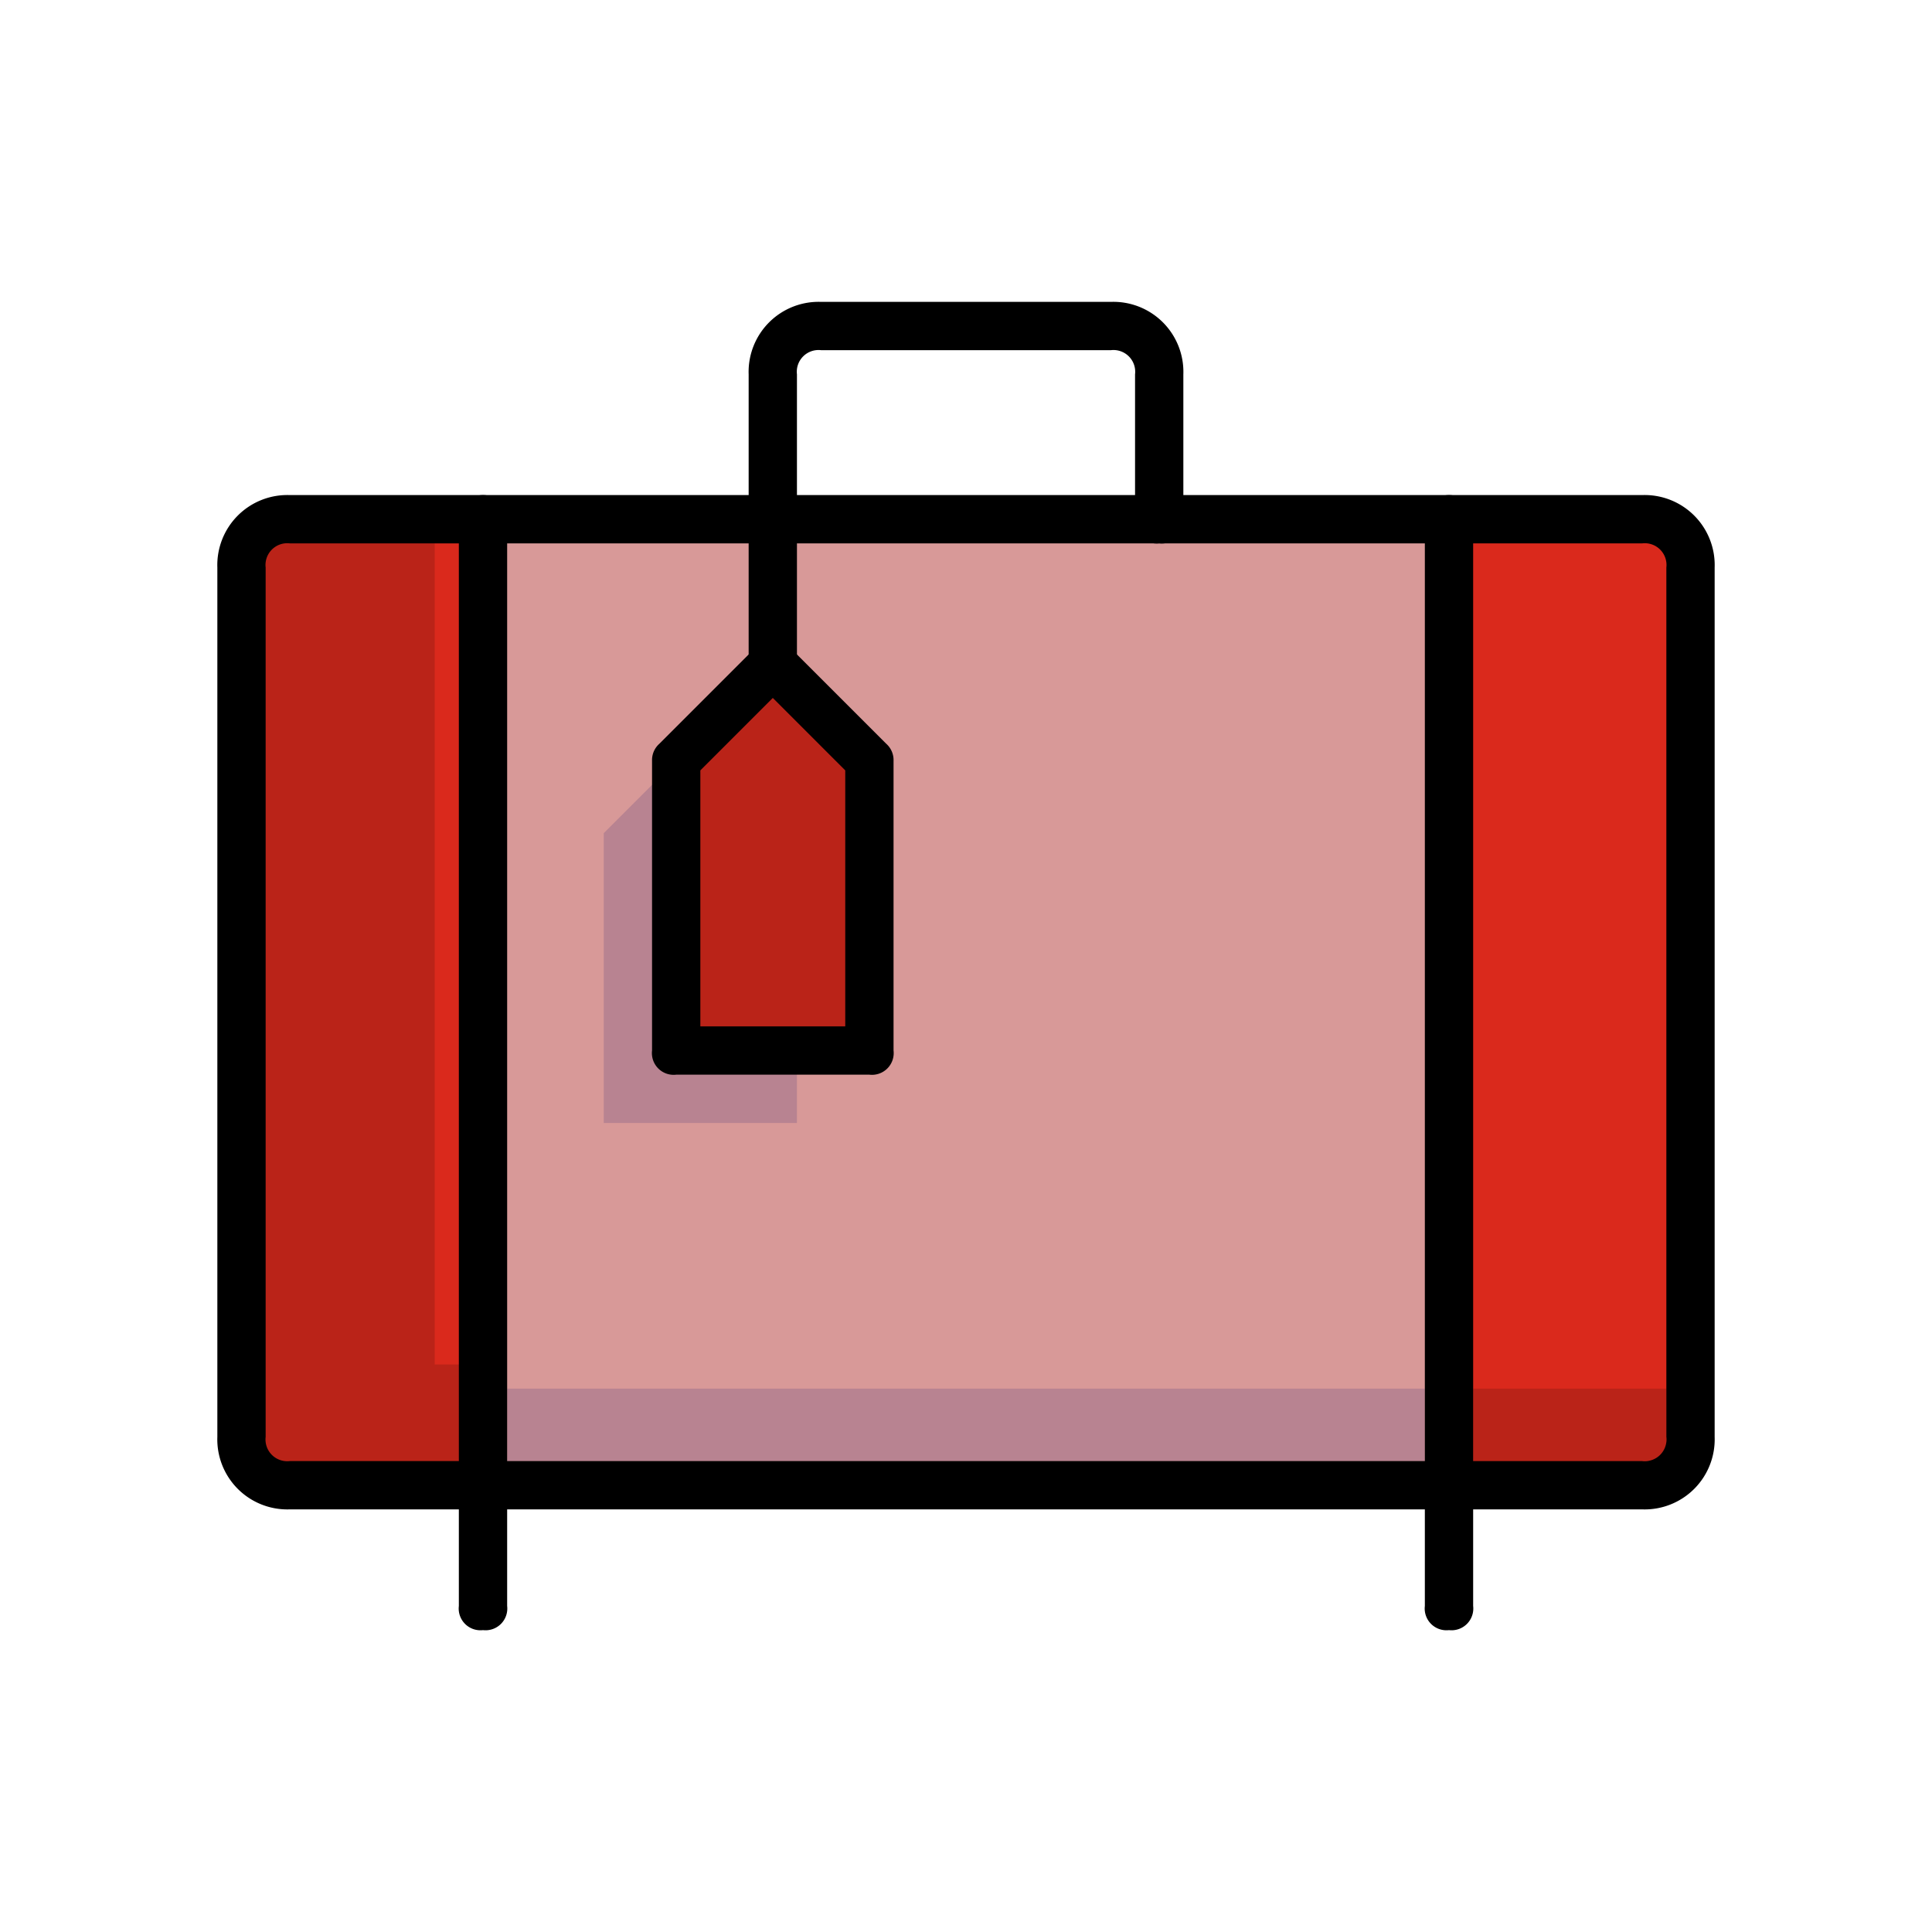
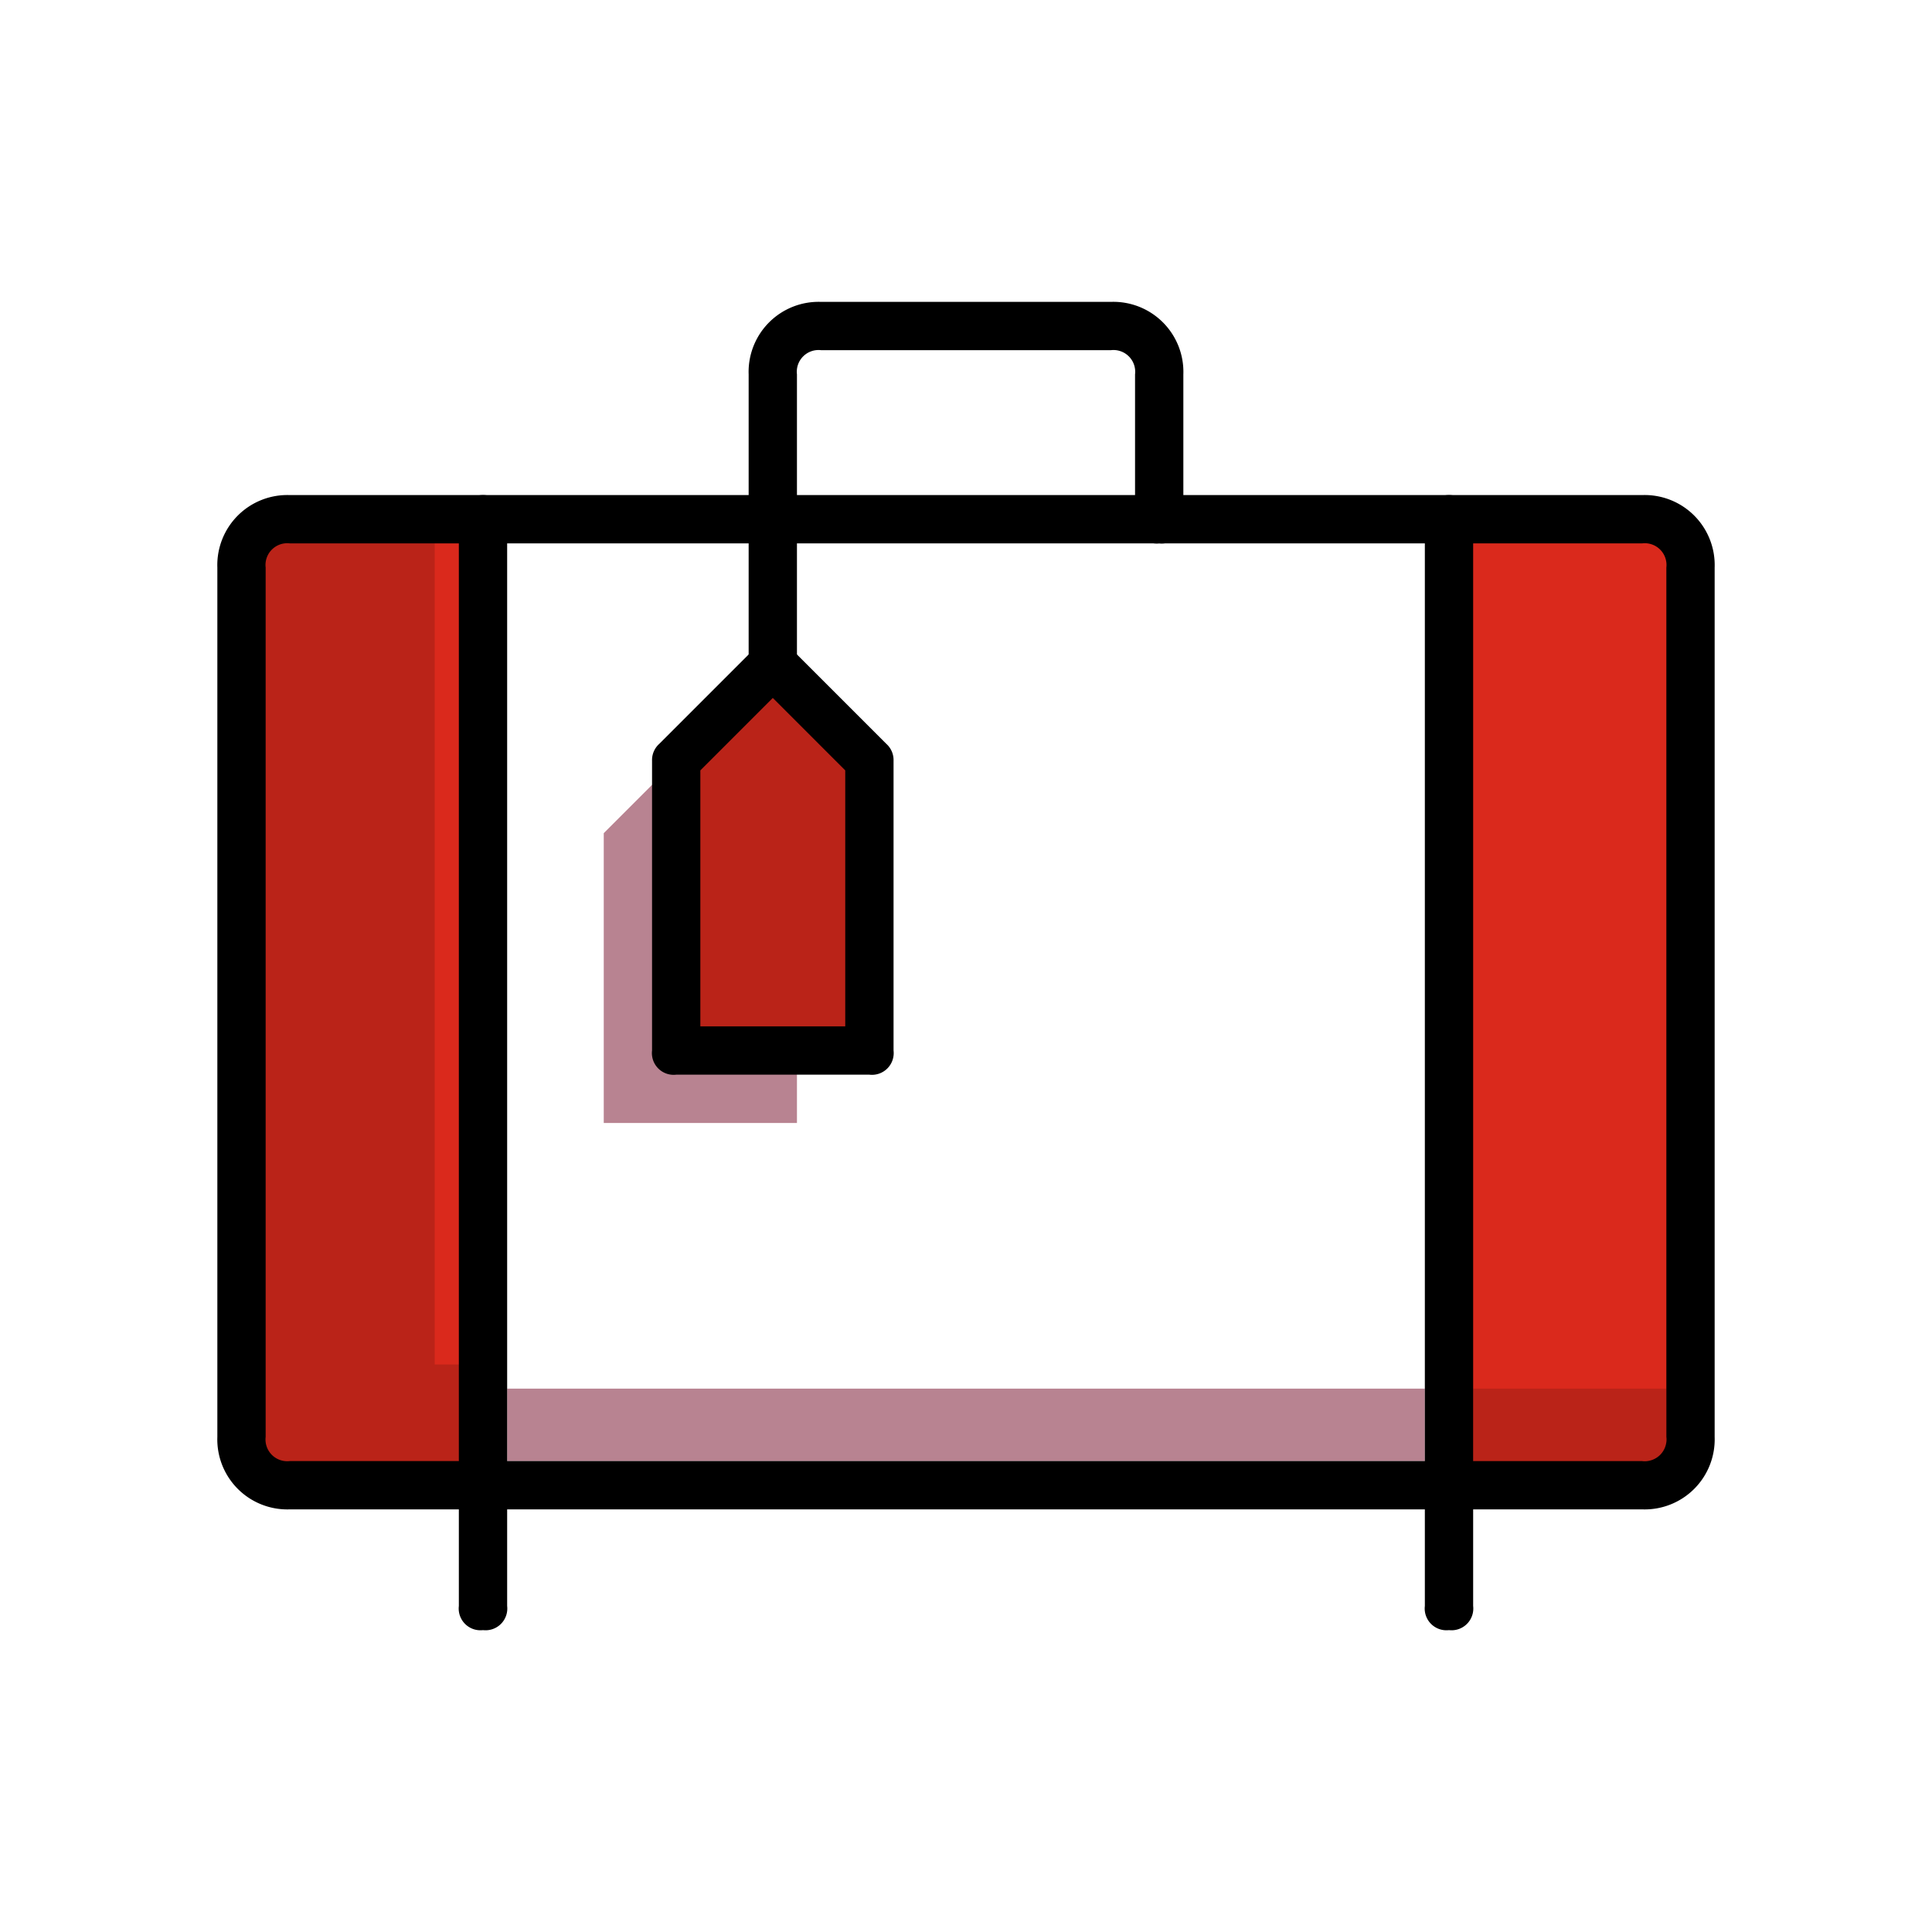
<svg xmlns="http://www.w3.org/2000/svg" viewBox="0 0 80 80">
  <defs>
    <style>.a{fill:#ba2318;}.b{fill:#da291c;}.c{fill:#d89998;}.d{fill:#b88391;}</style>
  </defs>
  <title>tourisme</title>
  <path class="a" d="M12,21.5a2,2,0,0,0-2,2v36a2,2,0,0,0,2,2h8v-40Z" />
  <path class="b" d="M68,21.5H60v40h8a2,2,0,0,0,2-2v-36A2,2,0,0,0,68,21.5Z" />
-   <rect class="c" x="20" y="21.5" width="40" height="40" />
  <rect class="b" x="18" y="22.5" width="2" height="34" />
  <rect class="d" x="21" y="57.5" width="38" height="3" />
  <rect class="a" x="61" y="57.5" width="8" height="3" />
  <polygon class="d" points="25 46.5 33 46.5 33 34.5 29 30.5 25 34.5 25 46.5" />
  <path d="M68,62.5H12a2.9,2.9,0,0,1-3-3v-36a2.9,2.9,0,0,1,3-3H68a2.9,2.9,0,0,1,3,3v36A2.9,2.9,0,0,1,68,62.5Zm-56-40a.9.9,0,0,0-1,1v36a.9.9,0,0,0,1,1H68a.9.9,0,0,0,1-1v-36a.9.9,0,0,0-1-1Z" />
  <path d="M20,67.5a.9.9,0,0,1-1-1v-45a1,1,0,0,1,2,0v45A.9.9,0,0,1,20,67.5Z" />
  <path d="M60,67.5a.9.9,0,0,1-1-1v-45a1,1,0,0,1,2,0v45A.9.9,0,0,1,60,67.5Z" />
  <path d="M48,22.5a.9.9,0,0,1-1-1v-6a.9.9,0,0,0-1-1H34a.9.9,0,0,0-1,1v6a1,1,0,0,1-2,0v-6a2.9,2.9,0,0,1,3-3H46a2.9,2.9,0,0,1,3,3v6A.9.9,0,0,1,48,22.5Z" />
  <polygon class="a" points="28 43.5 36 43.5 36 31.5 32 27.5 28 31.5 28 43.5" />
  <path d="M36,44.5H28a.9.9,0,0,1-1-1v-12a.9.9,0,0,1,.3-.7l4-4a1,1,0,0,1,1.4,0l4,4a.9.9,0,0,1,.3.7v12A.9.9,0,0,1,36,44.5Zm-7-2h6V31.9l-3-3-3,3Z" />
  <path d="M32,28.5a.9.9,0,0,1-1-1v-6a1,1,0,0,1,2,0v6A.9.9,0,0,1,32,28.5Z" />
</svg>